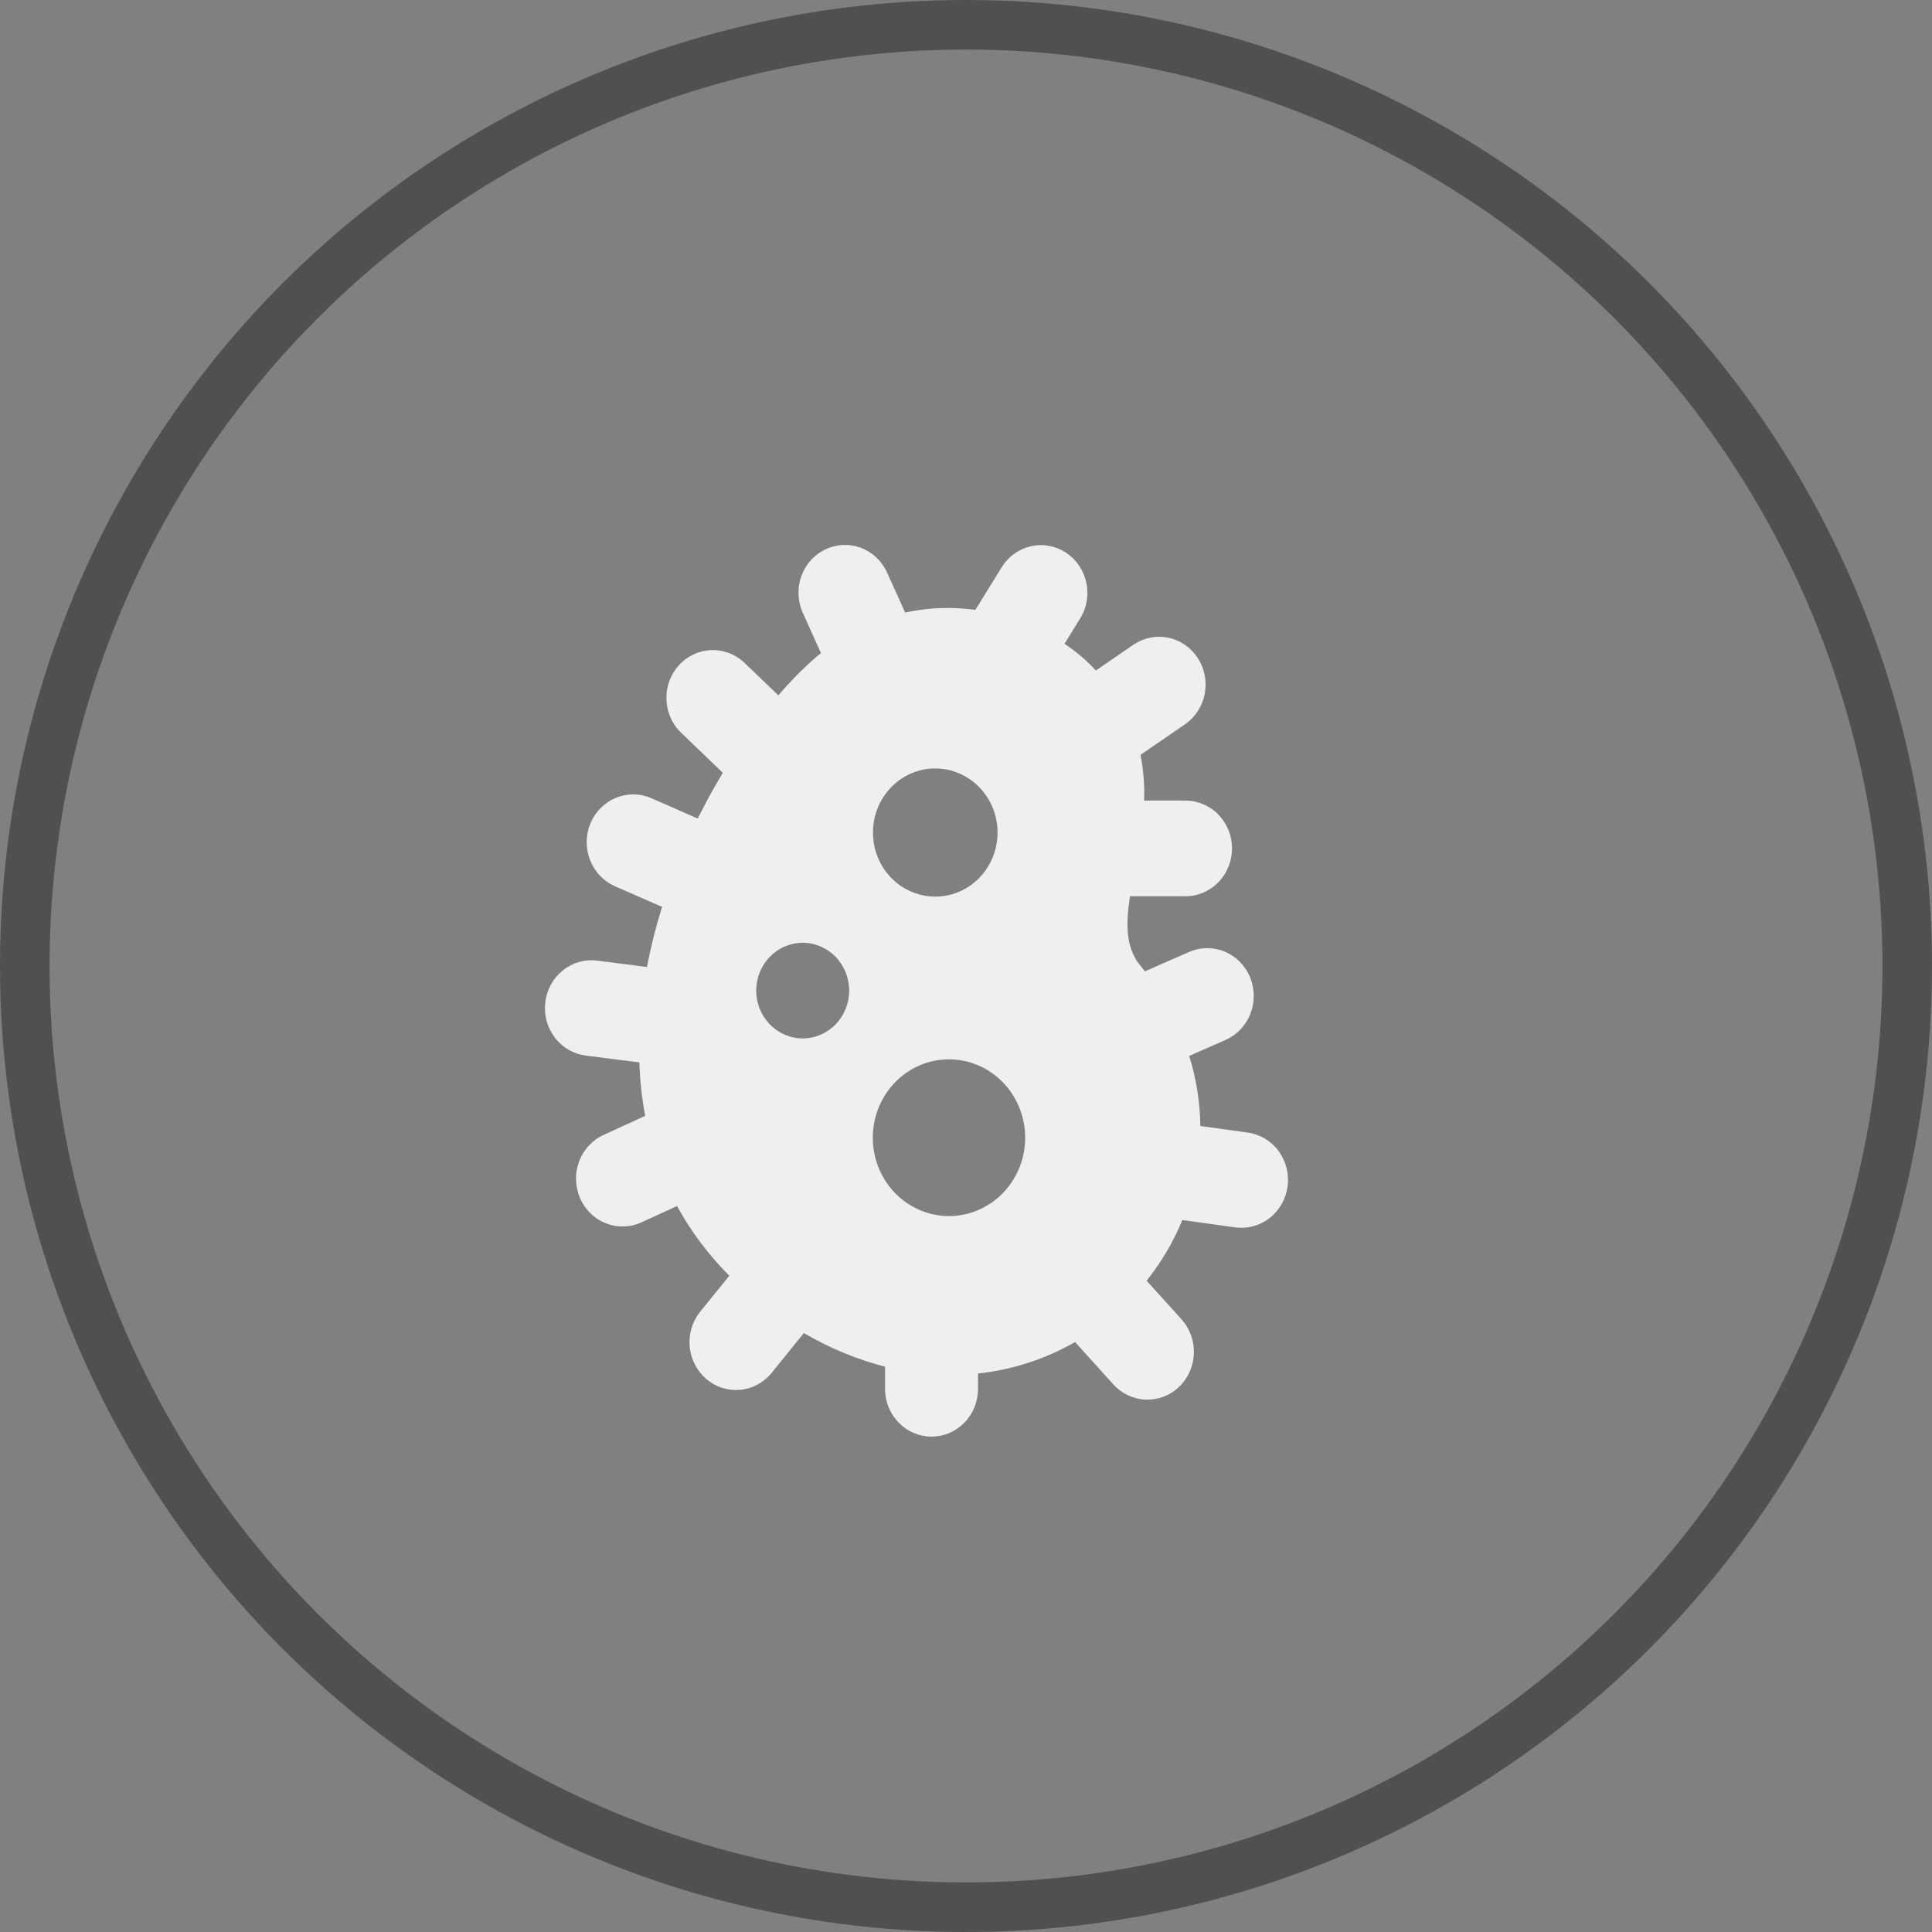
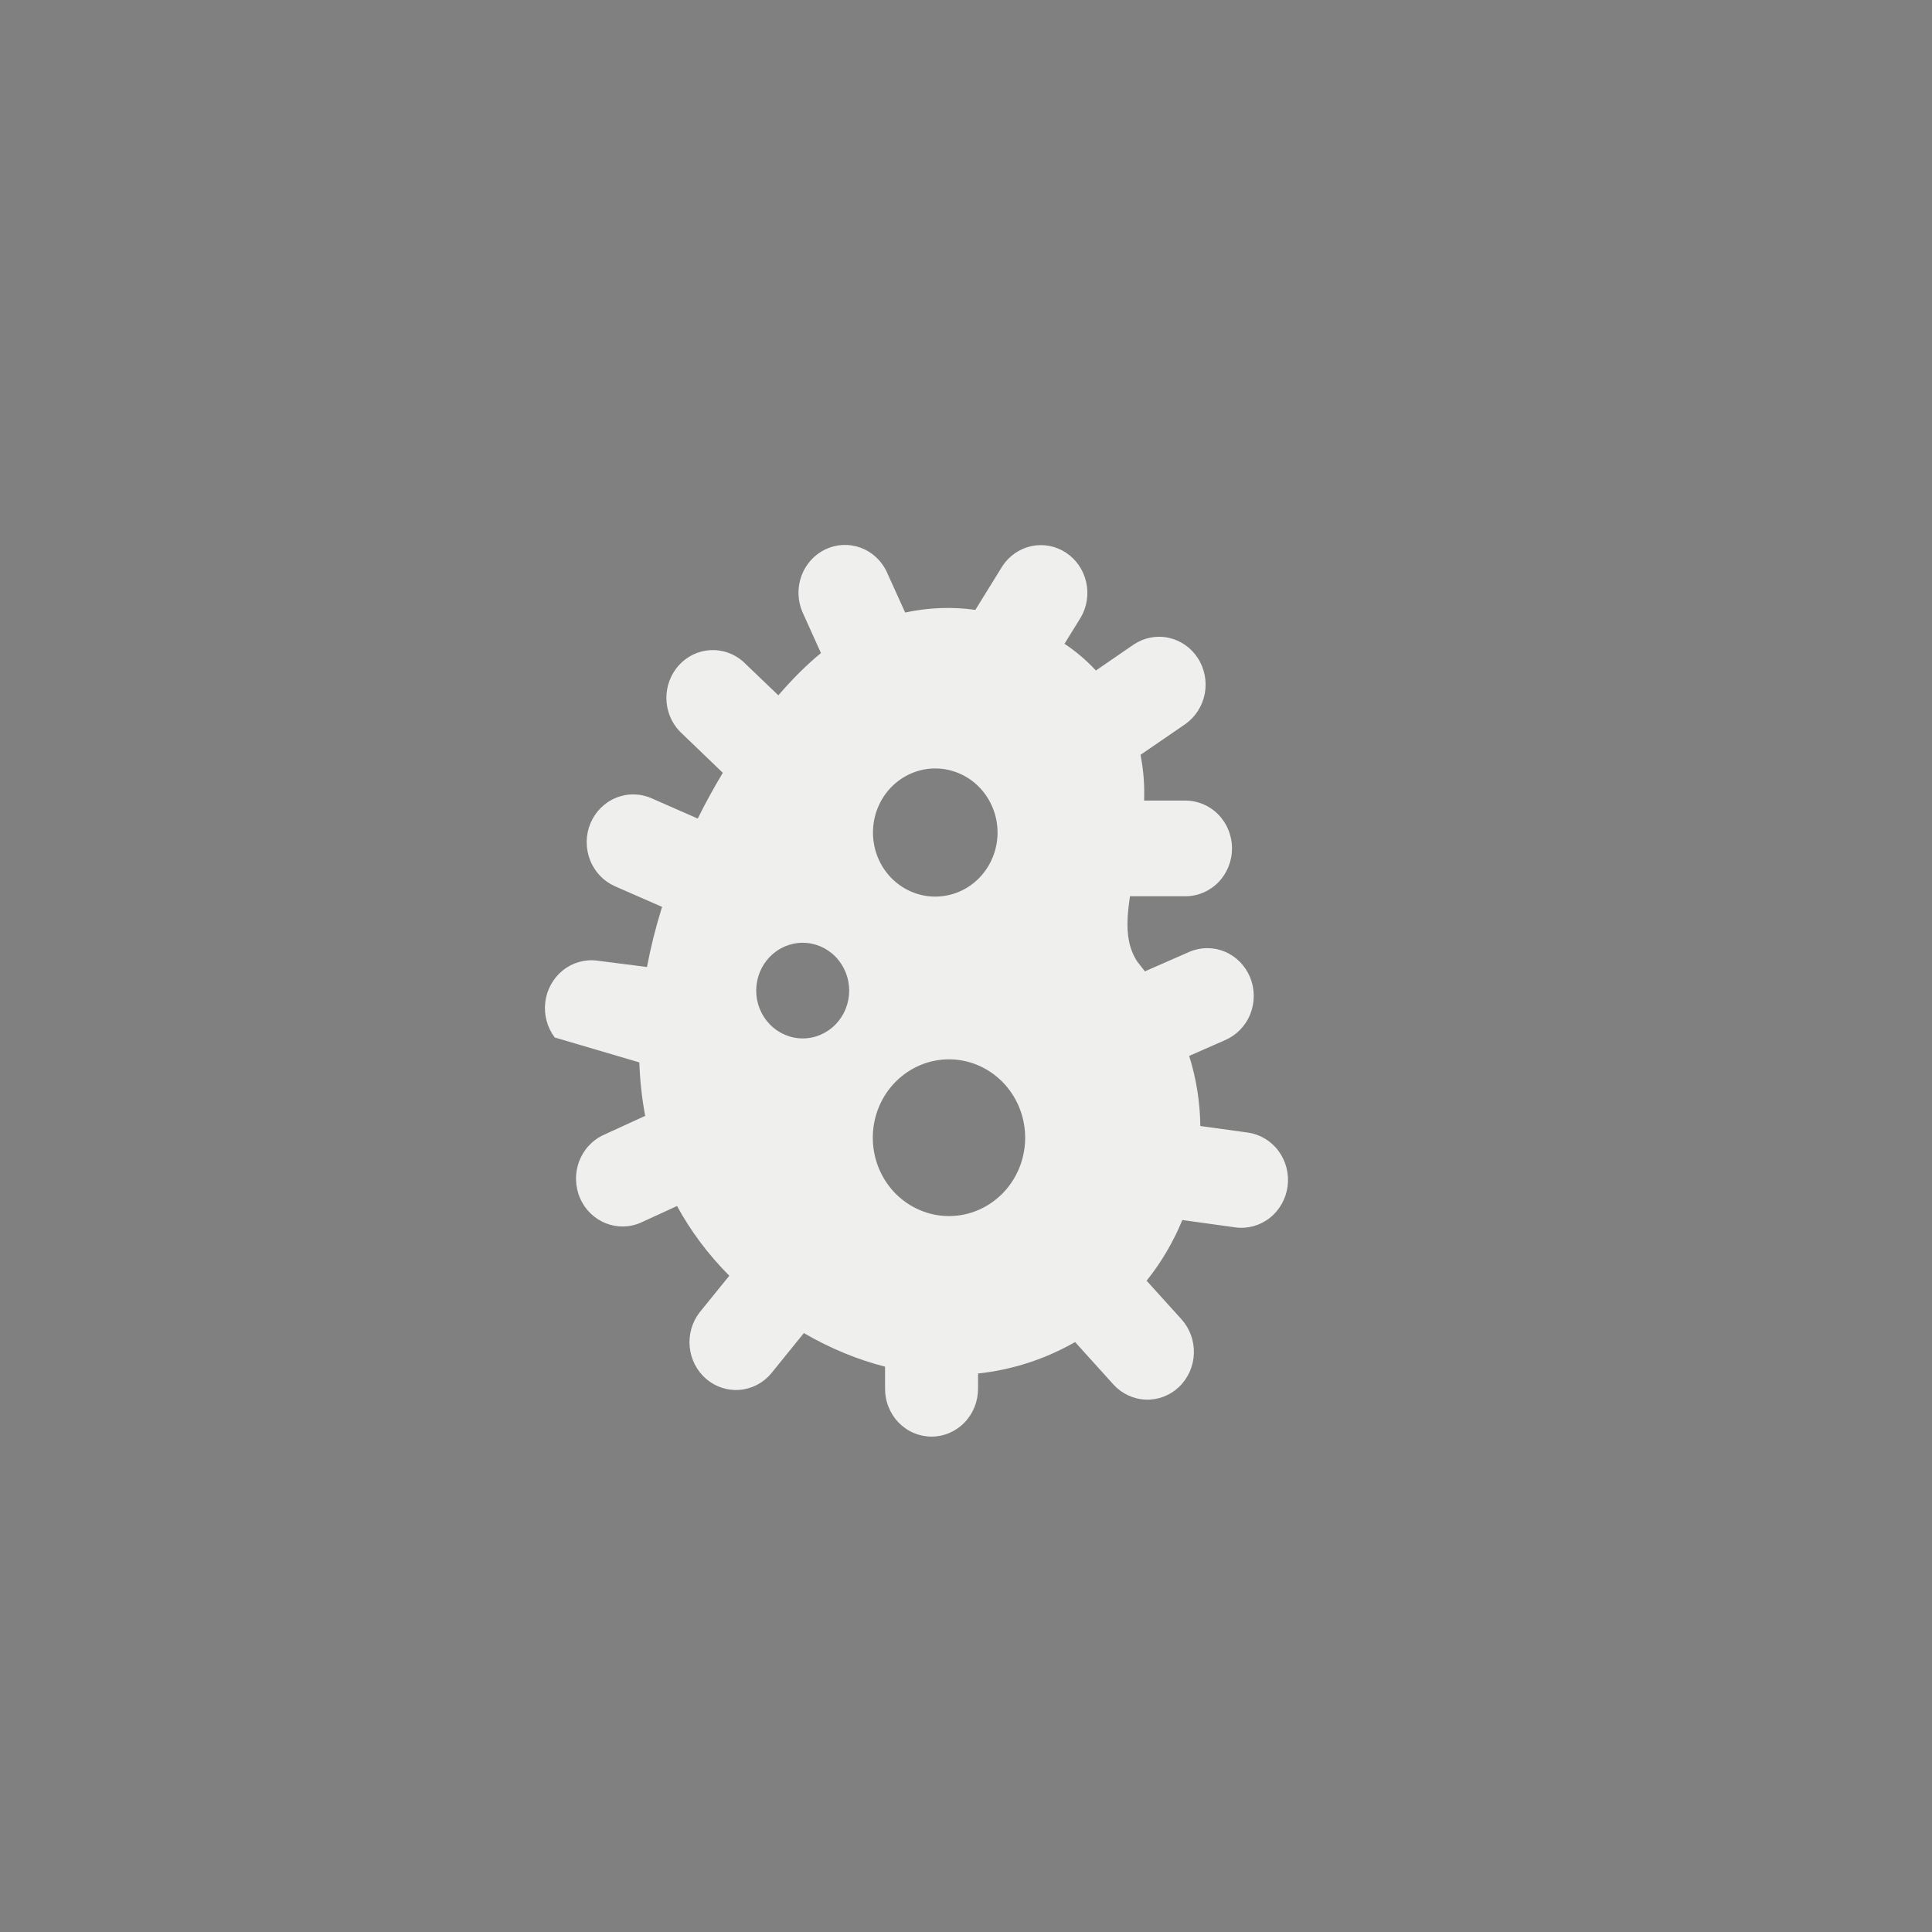
<svg xmlns="http://www.w3.org/2000/svg" width="39" height="39" viewBox="0 0 39 39" fill="none">
  <rect x="0" y="0" width="39" height="39" fill="#808080" stroke="none" />
-   <circle cx="19.5" cy="19.5" r="19" stroke="#505050" />
-   <path fill-rule="evenodd" clip-rule="evenodd" d="M17.899 11.54C17.791 11.314 17.601 11.139 17.37 11.055C17.138 10.971 16.884 10.983 16.661 11.09C16.439 11.196 16.265 11.388 16.178 11.625C16.092 11.861 16.099 12.123 16.198 12.354L16.572 13.183C16.284 13.418 15.995 13.708 15.712 14.036L15 13.354C14.816 13.192 14.579 13.11 14.338 13.124C14.096 13.138 13.869 13.247 13.704 13.429C13.539 13.611 13.449 13.851 13.452 14.099C13.455 14.348 13.551 14.586 13.72 14.763L14.591 15.6C14.41 15.901 14.241 16.209 14.085 16.524L13.15 16.113C12.921 16.013 12.663 16.01 12.432 16.106C12.201 16.201 12.016 16.387 11.918 16.622C11.82 16.858 11.818 17.124 11.911 17.361C12.003 17.599 12.184 17.789 12.413 17.89L13.366 18.307L13.345 18.371C13.23 18.744 13.134 19.131 13.06 19.52L12.055 19.392C11.808 19.36 11.559 19.43 11.362 19.588C11.166 19.745 11.038 19.976 11.007 20.23C10.976 20.484 11.045 20.741 11.198 20.943C11.351 21.145 11.575 21.276 11.822 21.308L12.906 21.446C12.919 21.808 12.956 22.168 13.024 22.525L12.183 22.911C12.07 22.962 11.969 23.037 11.884 23.129C11.799 23.221 11.733 23.33 11.689 23.448C11.645 23.567 11.624 23.693 11.628 23.82C11.632 23.947 11.659 24.072 11.71 24.188C11.923 24.674 12.477 24.892 12.95 24.674L13.667 24.345C13.936 24.839 14.283 25.311 14.722 25.753L14.121 26.494C13.969 26.691 13.898 26.942 13.923 27.193C13.948 27.444 14.068 27.674 14.256 27.836C14.444 27.997 14.686 28.076 14.93 28.056C15.175 28.037 15.402 27.919 15.563 27.73L16.227 26.91C16.776 27.229 17.325 27.45 17.866 27.588V28.036C17.866 28.163 17.89 28.288 17.938 28.405C17.985 28.522 18.054 28.629 18.141 28.718C18.229 28.808 18.332 28.879 18.446 28.927C18.56 28.975 18.682 29 18.805 29C18.929 29 19.051 28.975 19.165 28.926C19.278 28.877 19.382 28.806 19.469 28.716C19.556 28.627 19.625 28.52 19.672 28.403C19.719 28.286 19.743 28.16 19.743 28.033V27.726C20.431 27.653 21.098 27.437 21.702 27.091L22.474 27.946C22.644 28.133 22.879 28.244 23.128 28.253C23.376 28.263 23.619 28.17 23.801 27.996C23.983 27.822 24.091 27.58 24.1 27.324C24.109 27.068 24.019 26.819 23.85 26.632L23.146 25.853C23.443 25.482 23.686 25.068 23.867 24.628L24.936 24.776C25.183 24.81 25.433 24.742 25.631 24.586C25.829 24.431 25.958 24.201 25.992 23.948C26.025 23.694 25.959 23.437 25.808 23.233C25.657 23.029 25.433 22.896 25.186 22.862L24.23 22.73C24.225 22.25 24.149 21.772 24.005 21.315L24.738 20.993C24.967 20.892 25.148 20.703 25.241 20.465C25.334 20.228 25.331 19.962 25.234 19.726C25.136 19.491 24.952 19.305 24.721 19.209C24.49 19.114 24.232 19.116 24.003 19.217L23.111 19.608C23.063 19.544 23.011 19.479 22.96 19.415C22.797 19.166 22.742 18.885 22.764 18.508C22.772 18.37 22.789 18.233 22.81 18.092H23.931C24.18 18.092 24.419 17.99 24.595 17.809C24.771 17.628 24.87 17.382 24.87 17.126C24.87 16.87 24.771 16.625 24.595 16.444C24.419 16.263 24.18 16.161 23.931 16.161H23.095C23.107 15.851 23.083 15.541 23.023 15.237L23.927 14.617C24.131 14.473 24.272 14.253 24.32 14.003C24.367 13.754 24.316 13.495 24.179 13.284C24.042 13.072 23.829 12.925 23.587 12.874C23.345 12.822 23.093 12.872 22.886 13.01L22.122 13.535C21.933 13.33 21.72 13.149 21.488 12.996L21.817 12.464C21.943 12.249 21.982 11.991 21.925 11.747C21.869 11.502 21.722 11.29 21.516 11.155C21.31 11.02 21.061 10.973 20.821 11.024C20.582 11.075 20.371 11.22 20.235 11.428L19.689 12.311C19.217 12.245 18.738 12.264 18.272 12.365L17.899 11.542V11.54ZM20.694 22.921C20.7 23.132 20.664 23.343 20.59 23.54C20.515 23.737 20.403 23.917 20.259 24.069C20.116 24.22 19.945 24.341 19.755 24.423C19.566 24.506 19.362 24.548 19.156 24.548C18.951 24.548 18.747 24.506 18.558 24.423C18.368 24.341 18.197 24.22 18.053 24.069C17.91 23.917 17.798 23.737 17.723 23.54C17.649 23.343 17.613 23.132 17.619 22.921C17.631 22.509 17.797 22.119 18.084 21.832C18.372 21.545 18.756 21.384 19.156 21.384C19.557 21.384 19.941 21.545 20.228 21.832C20.515 22.119 20.682 22.509 20.694 22.921ZM18.879 18.099C19.044 18.099 19.208 18.066 19.36 18.001C19.513 17.936 19.652 17.841 19.768 17.721C19.885 17.601 19.978 17.458 20.041 17.301C20.104 17.144 20.137 16.976 20.137 16.806C20.137 16.636 20.104 16.468 20.041 16.311C19.978 16.154 19.885 16.011 19.768 15.891C19.652 15.771 19.513 15.676 19.36 15.611C19.208 15.546 19.044 15.512 18.879 15.512C18.546 15.512 18.226 15.649 17.99 15.891C17.754 16.134 17.622 16.463 17.622 16.806C17.622 17.149 17.754 17.478 17.99 17.721C18.226 17.963 18.546 18.099 18.879 18.099ZM15.265 19.997C15.265 19.741 15.364 19.495 15.54 19.314C15.716 19.133 15.955 19.031 16.204 19.031C16.453 19.031 16.691 19.133 16.867 19.314C17.043 19.495 17.142 19.741 17.142 19.997C17.142 20.253 17.043 20.498 16.867 20.679C16.691 20.86 16.453 20.962 16.204 20.962C15.955 20.962 15.716 20.86 15.54 20.679C15.364 20.498 15.265 20.253 15.265 19.997Z" fill="#EFEFEE" />
+   <path fill-rule="evenodd" clip-rule="evenodd" d="M17.899 11.54C17.791 11.314 17.601 11.139 17.37 11.055C17.138 10.971 16.884 10.983 16.661 11.09C16.439 11.196 16.265 11.388 16.178 11.625C16.092 11.861 16.099 12.123 16.198 12.354L16.572 13.183C16.284 13.418 15.995 13.708 15.712 14.036L15 13.354C14.816 13.192 14.579 13.11 14.338 13.124C14.096 13.138 13.869 13.247 13.704 13.429C13.539 13.611 13.449 13.851 13.452 14.099C13.455 14.348 13.551 14.586 13.72 14.763L14.591 15.6C14.41 15.901 14.241 16.209 14.085 16.524L13.15 16.113C12.921 16.013 12.663 16.01 12.432 16.106C12.201 16.201 12.016 16.387 11.918 16.622C11.82 16.858 11.818 17.124 11.911 17.361C12.003 17.599 12.184 17.789 12.413 17.89L13.366 18.307L13.345 18.371C13.23 18.744 13.134 19.131 13.06 19.52L12.055 19.392C11.808 19.36 11.559 19.43 11.362 19.588C11.166 19.745 11.038 19.976 11.007 20.23C10.976 20.484 11.045 20.741 11.198 20.943L12.906 21.446C12.919 21.808 12.956 22.168 13.024 22.525L12.183 22.911C12.07 22.962 11.969 23.037 11.884 23.129C11.799 23.221 11.733 23.33 11.689 23.448C11.645 23.567 11.624 23.693 11.628 23.82C11.632 23.947 11.659 24.072 11.71 24.188C11.923 24.674 12.477 24.892 12.95 24.674L13.667 24.345C13.936 24.839 14.283 25.311 14.722 25.753L14.121 26.494C13.969 26.691 13.898 26.942 13.923 27.193C13.948 27.444 14.068 27.674 14.256 27.836C14.444 27.997 14.686 28.076 14.93 28.056C15.175 28.037 15.402 27.919 15.563 27.73L16.227 26.91C16.776 27.229 17.325 27.45 17.866 27.588V28.036C17.866 28.163 17.89 28.288 17.938 28.405C17.985 28.522 18.054 28.629 18.141 28.718C18.229 28.808 18.332 28.879 18.446 28.927C18.56 28.975 18.682 29 18.805 29C18.929 29 19.051 28.975 19.165 28.926C19.278 28.877 19.382 28.806 19.469 28.716C19.556 28.627 19.625 28.52 19.672 28.403C19.719 28.286 19.743 28.16 19.743 28.033V27.726C20.431 27.653 21.098 27.437 21.702 27.091L22.474 27.946C22.644 28.133 22.879 28.244 23.128 28.253C23.376 28.263 23.619 28.17 23.801 27.996C23.983 27.822 24.091 27.58 24.1 27.324C24.109 27.068 24.019 26.819 23.85 26.632L23.146 25.853C23.443 25.482 23.686 25.068 23.867 24.628L24.936 24.776C25.183 24.81 25.433 24.742 25.631 24.586C25.829 24.431 25.958 24.201 25.992 23.948C26.025 23.694 25.959 23.437 25.808 23.233C25.657 23.029 25.433 22.896 25.186 22.862L24.23 22.73C24.225 22.25 24.149 21.772 24.005 21.315L24.738 20.993C24.967 20.892 25.148 20.703 25.241 20.465C25.334 20.228 25.331 19.962 25.234 19.726C25.136 19.491 24.952 19.305 24.721 19.209C24.49 19.114 24.232 19.116 24.003 19.217L23.111 19.608C23.063 19.544 23.011 19.479 22.96 19.415C22.797 19.166 22.742 18.885 22.764 18.508C22.772 18.37 22.789 18.233 22.81 18.092H23.931C24.18 18.092 24.419 17.99 24.595 17.809C24.771 17.628 24.87 17.382 24.87 17.126C24.87 16.87 24.771 16.625 24.595 16.444C24.419 16.263 24.18 16.161 23.931 16.161H23.095C23.107 15.851 23.083 15.541 23.023 15.237L23.927 14.617C24.131 14.473 24.272 14.253 24.32 14.003C24.367 13.754 24.316 13.495 24.179 13.284C24.042 13.072 23.829 12.925 23.587 12.874C23.345 12.822 23.093 12.872 22.886 13.01L22.122 13.535C21.933 13.33 21.72 13.149 21.488 12.996L21.817 12.464C21.943 12.249 21.982 11.991 21.925 11.747C21.869 11.502 21.722 11.29 21.516 11.155C21.31 11.02 21.061 10.973 20.821 11.024C20.582 11.075 20.371 11.22 20.235 11.428L19.689 12.311C19.217 12.245 18.738 12.264 18.272 12.365L17.899 11.542V11.54ZM20.694 22.921C20.7 23.132 20.664 23.343 20.59 23.54C20.515 23.737 20.403 23.917 20.259 24.069C20.116 24.22 19.945 24.341 19.755 24.423C19.566 24.506 19.362 24.548 19.156 24.548C18.951 24.548 18.747 24.506 18.558 24.423C18.368 24.341 18.197 24.22 18.053 24.069C17.91 23.917 17.798 23.737 17.723 23.54C17.649 23.343 17.613 23.132 17.619 22.921C17.631 22.509 17.797 22.119 18.084 21.832C18.372 21.545 18.756 21.384 19.156 21.384C19.557 21.384 19.941 21.545 20.228 21.832C20.515 22.119 20.682 22.509 20.694 22.921ZM18.879 18.099C19.044 18.099 19.208 18.066 19.36 18.001C19.513 17.936 19.652 17.841 19.768 17.721C19.885 17.601 19.978 17.458 20.041 17.301C20.104 17.144 20.137 16.976 20.137 16.806C20.137 16.636 20.104 16.468 20.041 16.311C19.978 16.154 19.885 16.011 19.768 15.891C19.652 15.771 19.513 15.676 19.36 15.611C19.208 15.546 19.044 15.512 18.879 15.512C18.546 15.512 18.226 15.649 17.99 15.891C17.754 16.134 17.622 16.463 17.622 16.806C17.622 17.149 17.754 17.478 17.99 17.721C18.226 17.963 18.546 18.099 18.879 18.099ZM15.265 19.997C15.265 19.741 15.364 19.495 15.54 19.314C15.716 19.133 15.955 19.031 16.204 19.031C16.453 19.031 16.691 19.133 16.867 19.314C17.043 19.495 17.142 19.741 17.142 19.997C17.142 20.253 17.043 20.498 16.867 20.679C16.691 20.86 16.453 20.962 16.204 20.962C15.955 20.962 15.716 20.86 15.54 20.679C15.364 20.498 15.265 20.253 15.265 19.997Z" fill="#EFEFEE" />
</svg>